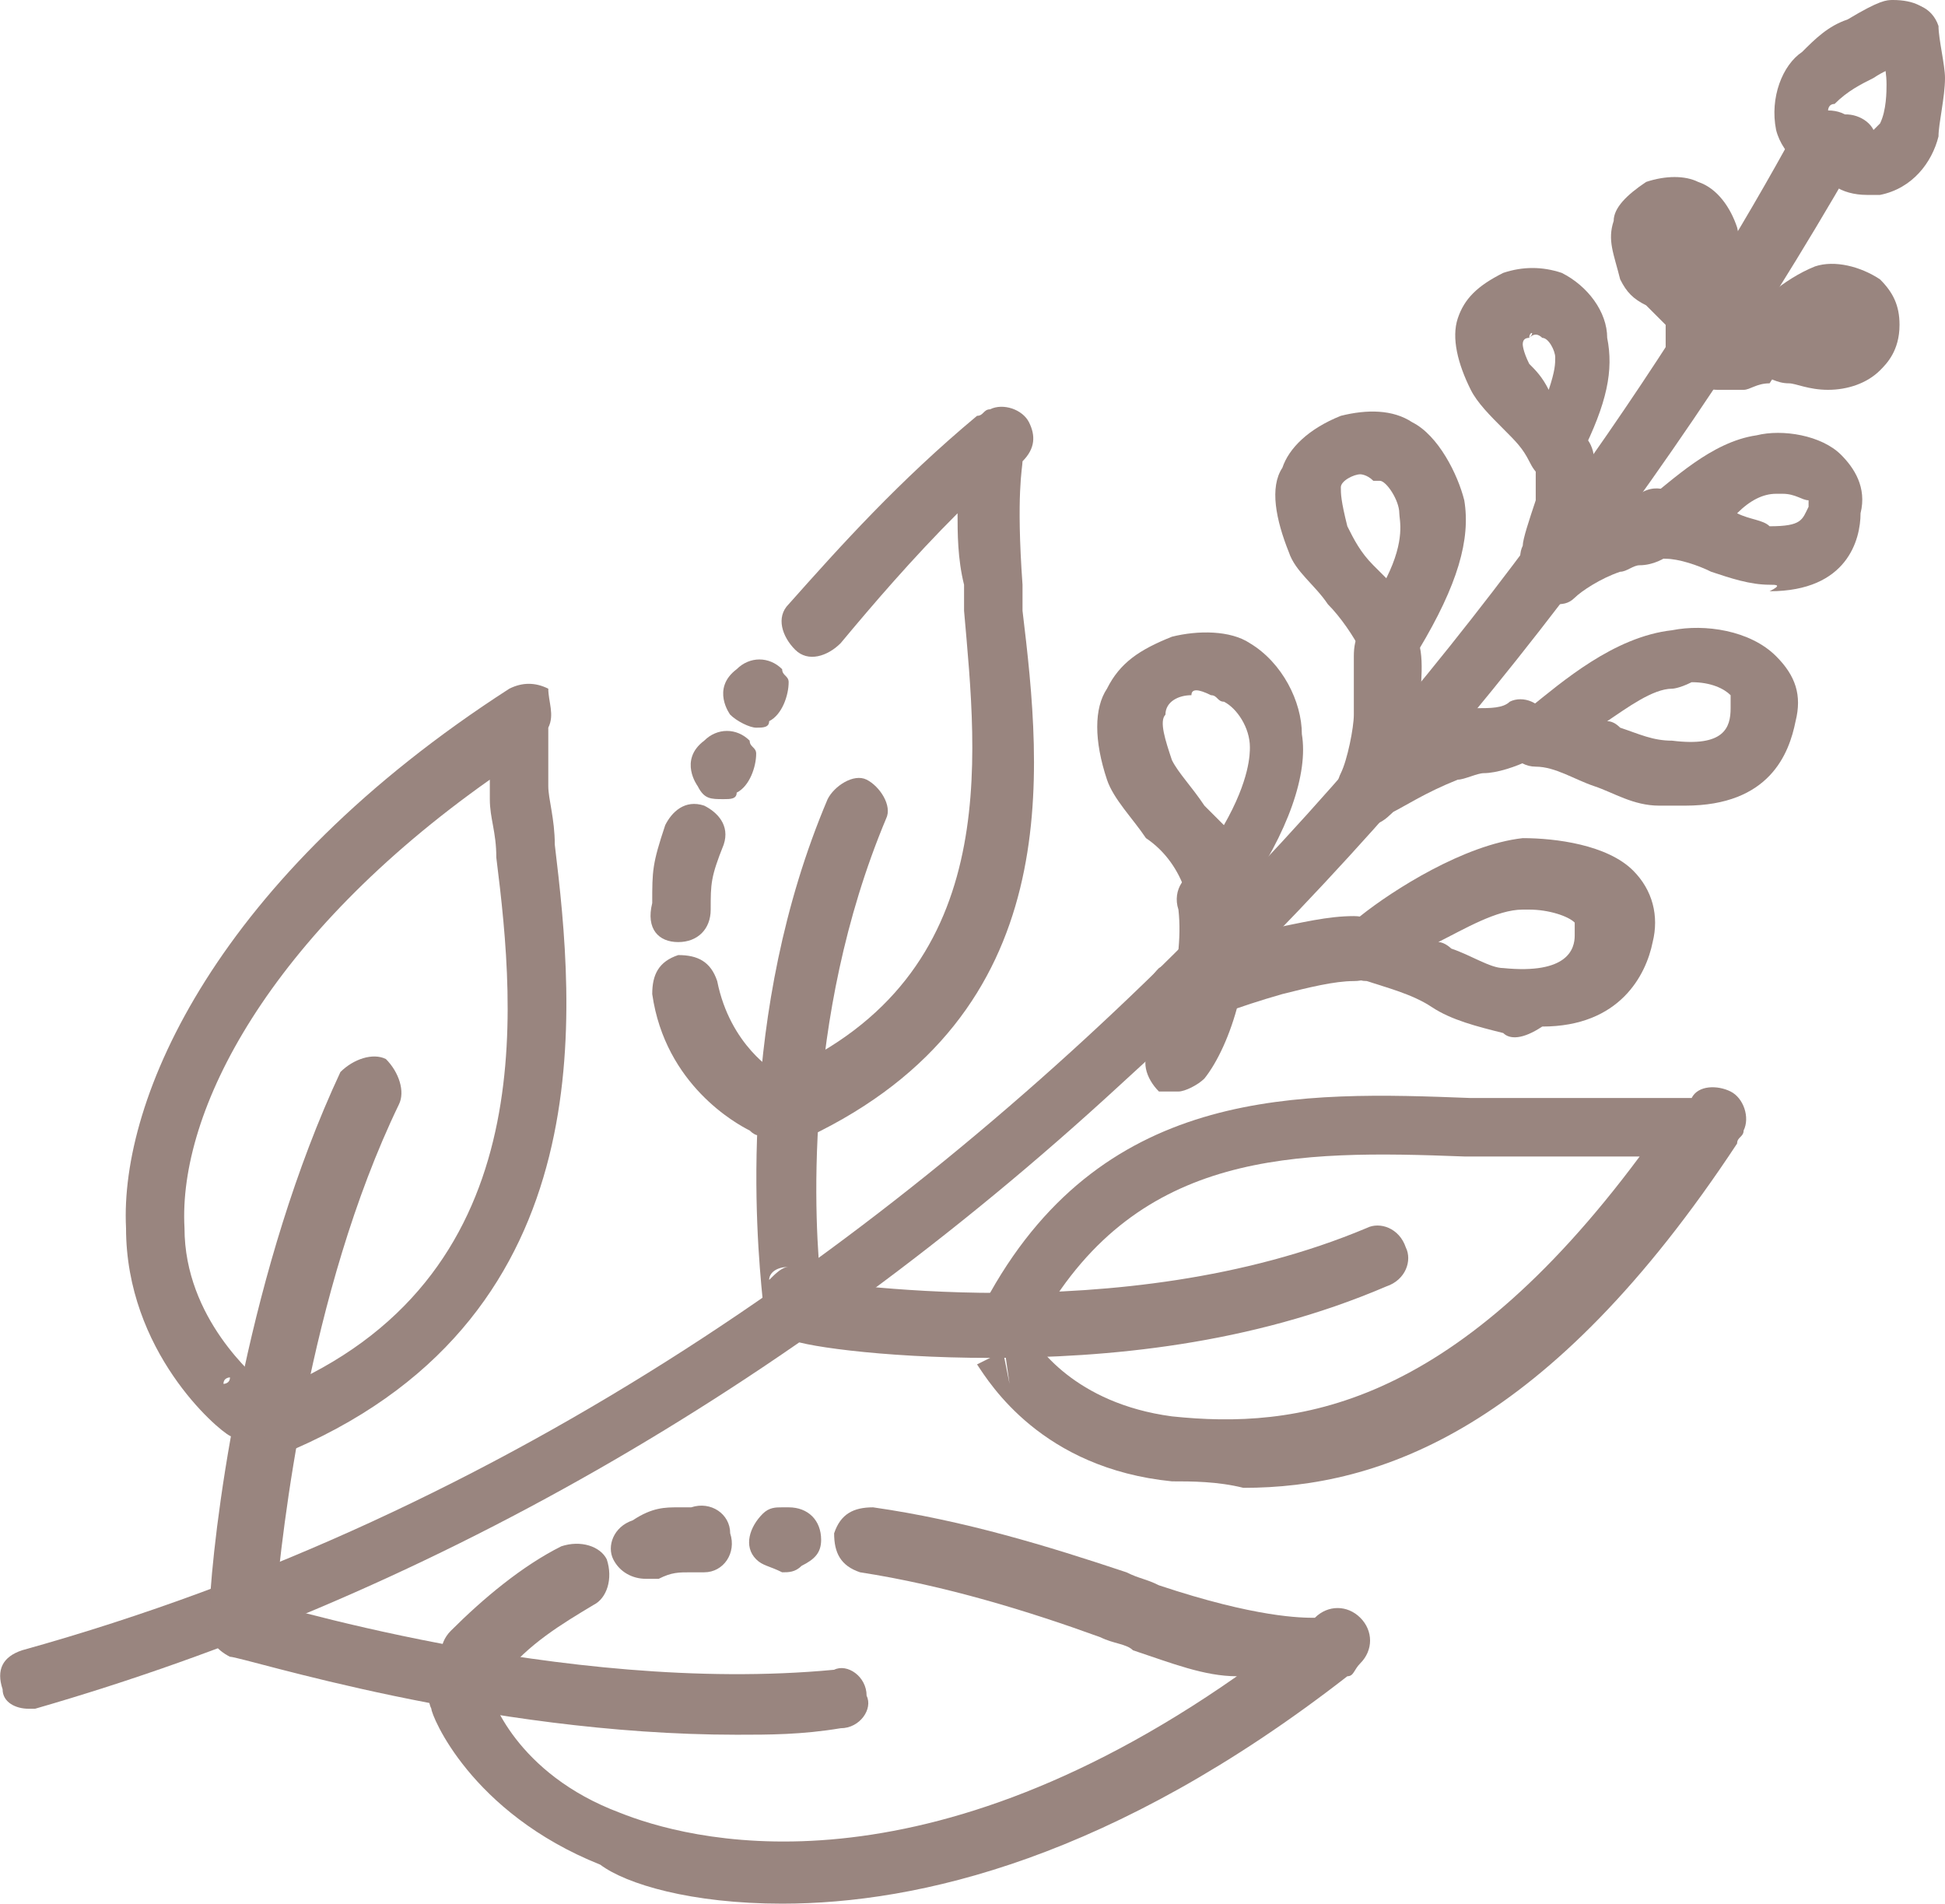
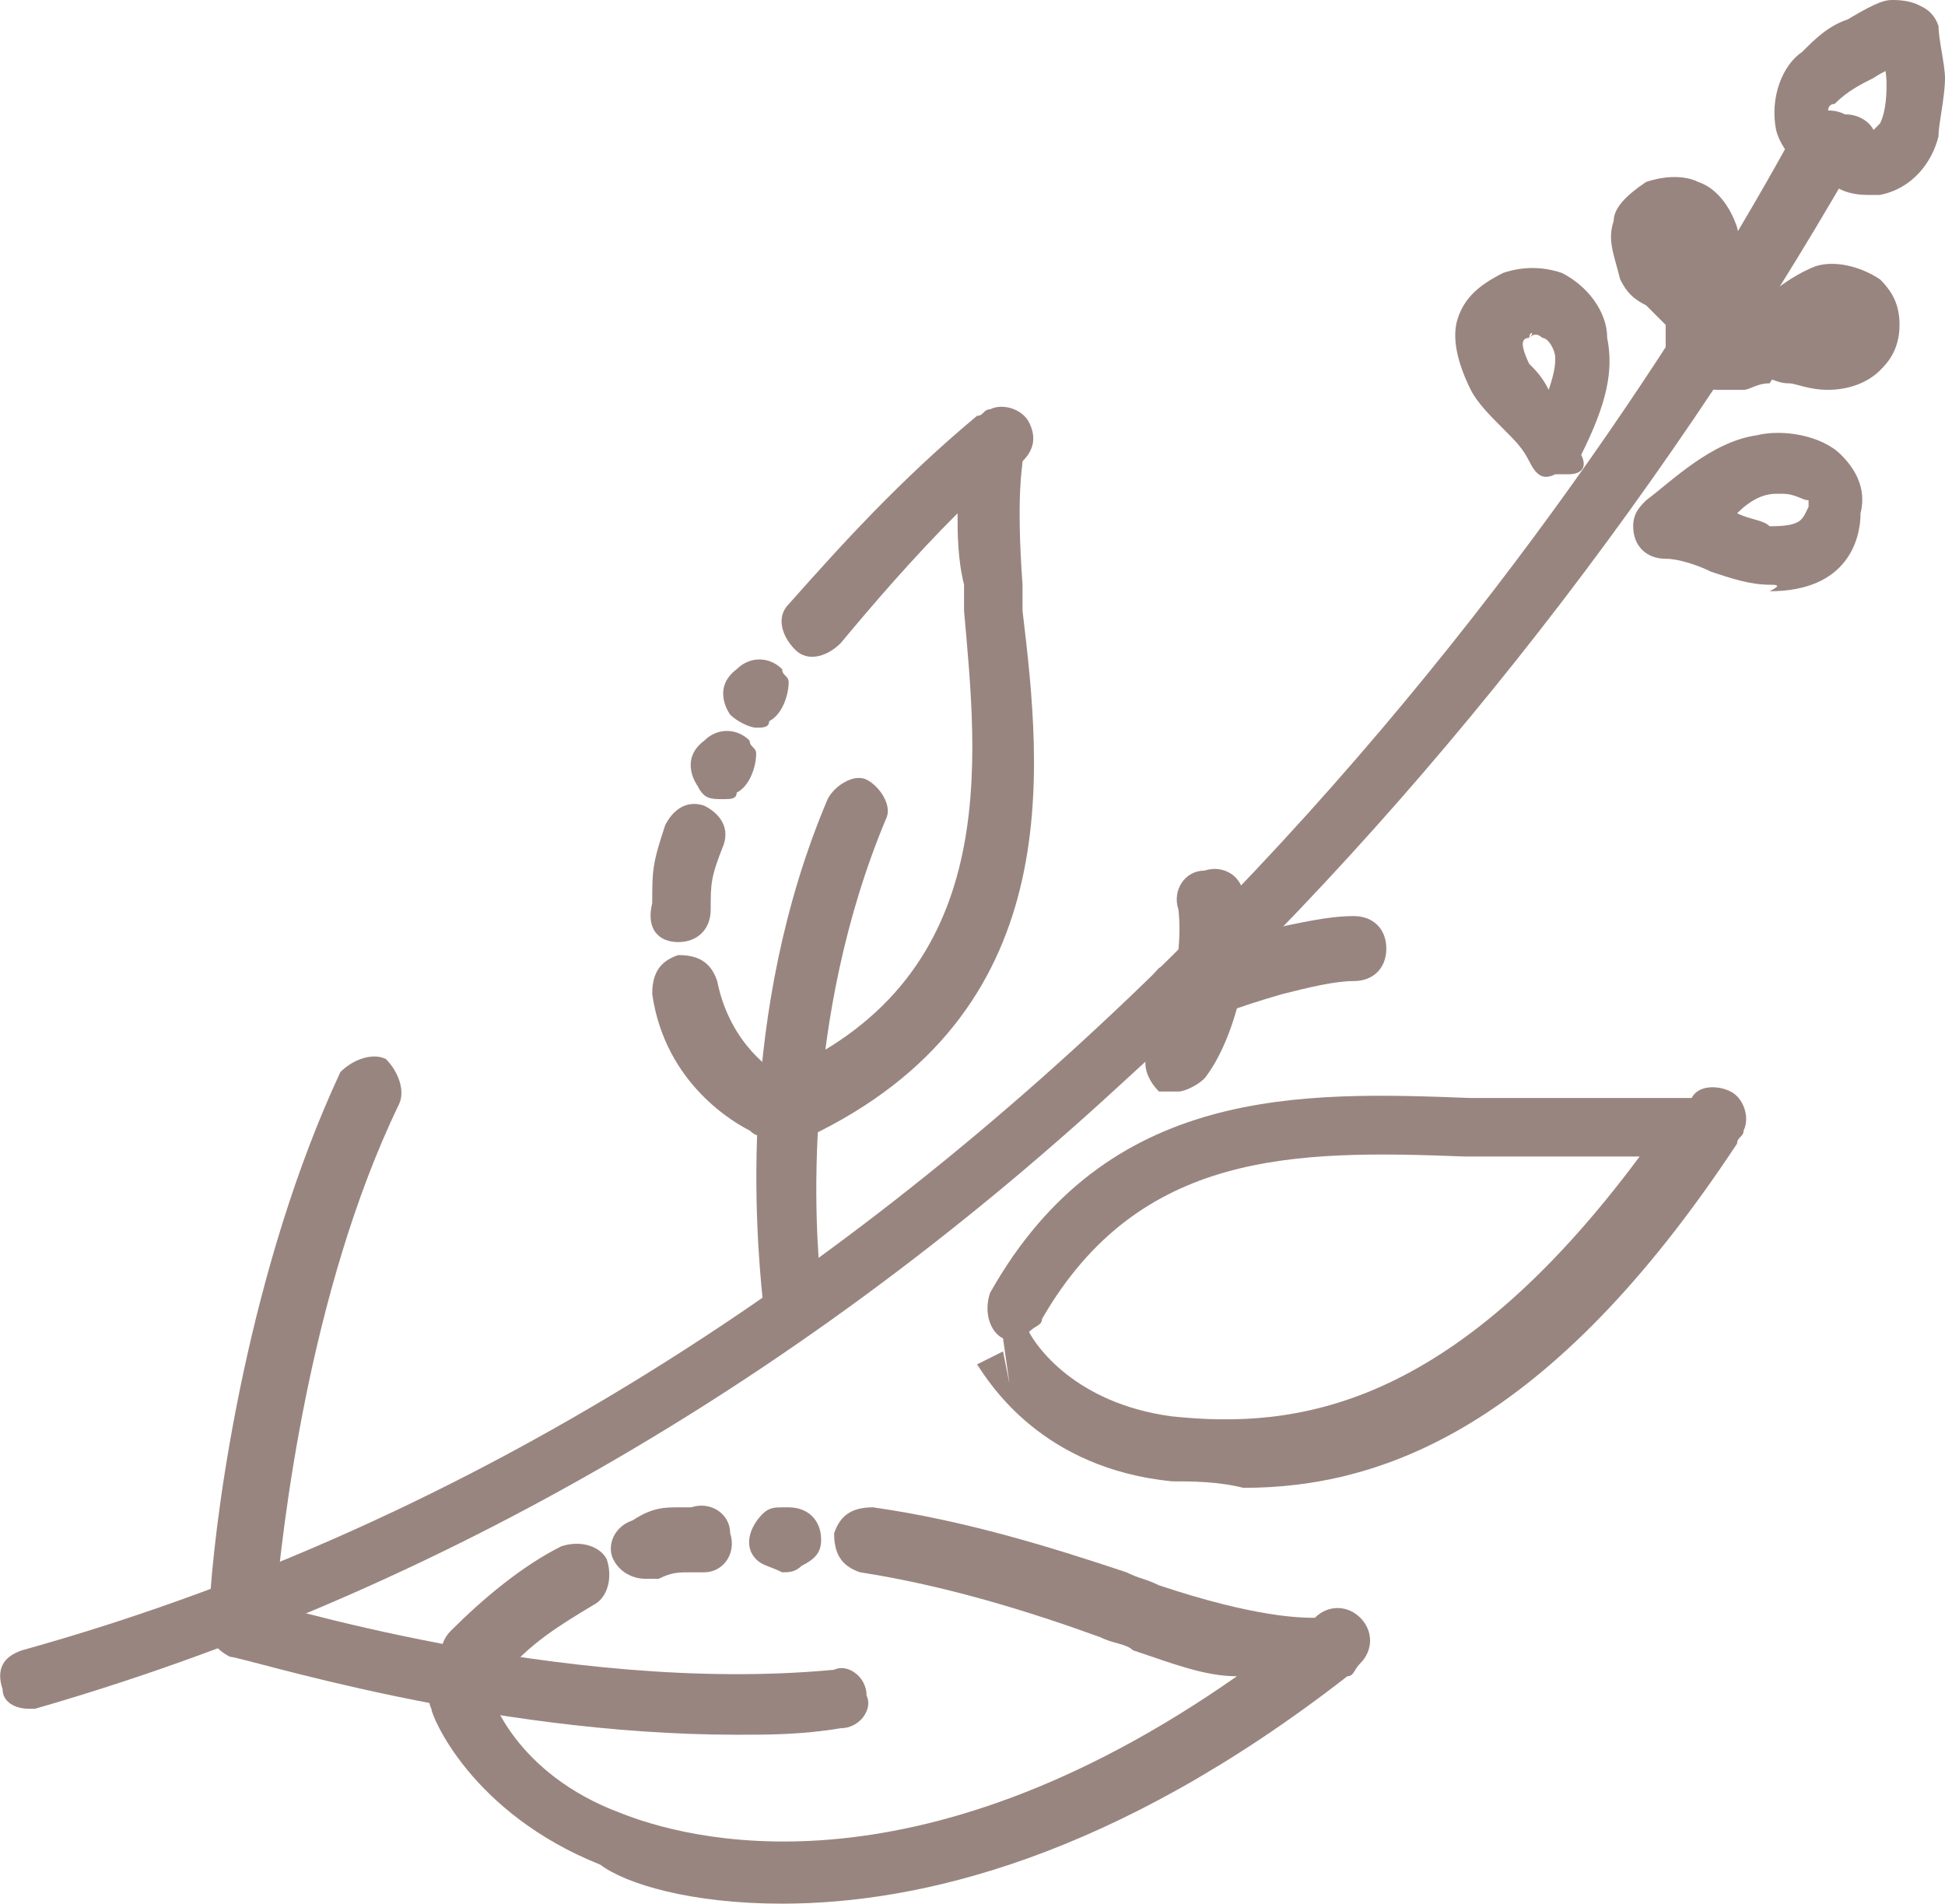
<svg xmlns="http://www.w3.org/2000/svg" viewBox="0 0 29.94 29.3">
  <defs>
    <style>
      .cls-1 {
        fill: #99857f;
      }
    </style>
  </defs>
  <g data-name="Layer 1" id="Layer_1">
    <path d="M.44,26.3h.1c5.9-1.7,11.6-4.9,16.7-9.6,4.3-3.9,8.2-8.8,11.3-14.2.1-.2.1-.5-.2-.7-.2-.1-.5-.1-.7.2C24.54,7.7,15.44,21.2.34,25.4c-.3.1-.4.3-.3.6,0,.2.2.3.4.3Z" class="cls-1" />
-     <path d="M11.74,20.1v-.1c-.1-1-.4-4.4,1-7.7.1-.2.4-.4.6-.3.2.1.4.4.3.6-1.3,3.1-1.1,6.3-1,7.2.1.5-.3.6-.4.6h-.1c-.1,0-.3-.1-.4-.3ZM11.84,19.7c.1-.1.2-.2.3-.2-.2,0-.3.1-.3.2Z" class="cls-1" />
+     <path d="M11.74,20.1v-.1c-.1-1-.4-4.4,1-7.7.1-.2.4-.4.6-.3.2.1.4.4.3.6-1.3,3.1-1.1,6.3-1,7.2.1.5-.3.6-.4.6h-.1c-.1,0-.3-.1-.4-.3Zc.1-.1.2-.2.3-.2-.2,0-.3.1-.3.2Z" class="cls-1" />
    <path d="M11.54,17.4c-.2-.1-1.3-.7-1.5-2.1,0-.3.1-.5.4-.6.3,0,.5.1.6.4.2,1,.9,1.4.9,1.4.1,0,.1.1.2.1.2.2.2.5-.1.7-.1.1-.2.1-.3.1,0,.1-.1.1-.2,0ZM11.94,16.5h-.1.1ZM10.44,14.5c.3,0,.5-.2.5-.5,0-.4,0-.5.2-1,.1-.3-.1-.5-.3-.6-.3-.1-.5.1-.6.3-.2.6-.2.7-.2,1.2-.1.4.1.6.4.6ZM11.14,12.3c.1,0,.2,0,.2-.1.2-.1.3-.4.3-.6,0-.1-.1-.1-.1-.2-.2-.2-.5-.2-.7,0-.4.3-.1.7-.1.7.1.2.2.2.4.2ZM11.64,11.2c.1,0,.2,0,.2-.1.2-.1.3-.4.3-.6,0-.1-.1-.1-.1-.2-.2-.2-.5-.2-.7,0-.4.3-.1.7-.1.7.1.1.3.2.4.2Z" class="cls-1" />
    <path d="M12.24,17.5h.2c4-1.9,3.6-5.6,3.3-8.1v-.4c-.1-1.4,0-1.8,0-1.9.2-.2.2-.4.1-.6s-.4-.3-.6-.2c-.1,0-.1.1-.2.1-1.2,1-2.1,2-2.9,2.9-.2.2-.1.5.1.7.2.2.5.1.7-.1.5-.6,1.1-1.3,1.8-2,0,.3,0,.7.1,1.1v.4c.2,2.3.6,5.6-2.8,7.1-.2.1-.3.4-.2.7.1.2.3.3.4.3ZM3.74,25.2h.2c.3-.1.3-.4.3-.5.1-1.1.5-4.8,1.9-7.7.1-.2,0-.5-.2-.7-.2-.1-.5,0-.7.2-1.4,3-1.9,6.6-2,8v.2c.1.4.3.5.5.5Z" class="cls-1" />
-     <path d="M4.04,22.1c-.2.1-.3.1-.5,0s-1.6-1.3-1.6-3.2c-.1-2,1.4-5.4,5.9-8.3.2-.1.4-.1.6,0,0,.2.1.4,0,.6v.9c0,.2.1.5.1.9.3,2.5.8,7.2-4,9.3h-.2c-.1,0-.2-.1-.3-.2ZM2.84,18.9c0,1.4,1.1,2.3,1.2,2.4l.1.1v.1s.1,0,.1-.1c4.1-1.7,3.7-5.8,3.4-8.2,0-.4-.1-.6-.1-.9v-.3c-3.4,2.4-4.8,5.1-4.7,6.9ZM3.44,21.3s.1,0,.1-.1c0,0-.1,0-.1.1ZM4.04,21.3s-.1,0-.1-.1l.1.1ZM15.24,20.9c1.8,0,4-.2,6.1-1.1.3-.1.4-.4.3-.6-.1-.3-.4-.4-.6-.3-3.8,1.6-8.4.8-8.6.8-.3-.1-.5.1-.6.3-.1.3.1.5.3.6.1.1,1.4.3,3.1.3Z" class="cls-1" />
    <path d="M18.04,22.8c-2-.2-2.8-1.5-3-1.8l.4-.2.1.5-.1-.7c-.2-.1-.3-.4-.2-.7,1.8-3.2,4.8-3.1,7.4-3h3.4c.1-.2.4-.2.6-.1s.3.4.2.6c0,.1-.1.1-.1.2-2.9,4.4-5.5,5.3-7.6,5.3-.4-.1-.8-.1-1.1-.1ZM24.64,17.8h-2.1c-2.6-.1-5-.1-6.5,2.5,0,.1-.1.1-.2.2.1.2.7,1.1,2.2,1.3,1.9.2,4.3-.1,7.2-4,0,0-.6,0-.6,0ZM18.14,16.8c.1,0,.3-.1.4-.2.4-.5.8-1.7.6-2.8,0-.3-.3-.5-.6-.4-.3,0-.5.3-.4.6.1.9-.3,1.9-.4,2.1-.2.2-.1.5.1.7h.3Z" class="cls-1" />
-     <path d="M18.24,13.7c-.1-.3-.3-.6-.6-.8-.2-.3-.5-.6-.6-.9-.2-.6-.2-1.1,0-1.4.2-.4.5-.6,1-.8.4-.1.9-.1,1.2.1.5.3.8.9.8,1.4.1.6-.2,1.5-.9,2.5,0,.1-.2.3-.3.3h-.2c-.2,0-.4-.2-.4-.4ZM18.34,10.7c-.2,0-.4.1-.4.3-.1.1,0,.4.1.7.1.2.3.4.5.7l.3.3c.4-.7.4-1.1.4-1.2,0-.3-.2-.6-.4-.7-.1,0-.1-.1-.2-.1-.2-.1-.3-.1-.3,0ZM21.04,12.7c.2,0,.3-.1.4-.2.2-.4.3-.9.4-1.3v-.1c0-.3.1-.9,0-1.2s-.3-.4-.6-.4c-.3.1-.4.3-.4.6v.9c0,.2-.1.7-.2.9s-.1.5.1.7c.2.1.3.1.3.1Z" class="cls-1" />
-     <path d="M20.94,10c-.1-.2-.3-.5-.5-.7-.2-.3-.5-.5-.6-.8-.2-.5-.3-1-.1-1.3.1-.3.4-.6.9-.8.4-.1.8-.1,1.1.1.4.2.7.8.8,1.2.1.6-.1,1.3-.7,2.3,0,.1-.1.3-.3.3h-.2c-.2,0-.3-.1-.4-.3ZM20.94,7.3c-.1,0-.3.1-.3.2s0,.2.1.6c.1.2.2.4.4.6l.2.2c.3-.6.2-.9.2-1,0-.2-.2-.5-.3-.5h-.1c-.1-.1-.2-.1-.2-.1ZM23.84,9.1c.2,0,.3-.1.4-.3.2-.3.2-.8.3-1v-.7c0-.3-.2-.5-.4-.5-.3,0-.5.2-.5.4v.7c-.1.3-.2.6-.2.7-.1.2,0,.5.2.7h.2Z" class="cls-1" />
    <path d="M23.54,7.1c-.1-.2-.2-.3-.4-.5s-.4-.4-.5-.6c-.2-.4-.3-.8-.2-1.1.1-.3.3-.5.7-.7.3-.1.6-.1.9,0,.4.2.7.6.7,1,.1.5,0,1-.4,1.8.1.2,0,.3-.2.3h-.2c-.2.1-.3,0-.4-.2ZM23.54,5.2q-.1,0-.1.1s0,.1.1.3c.1.1.2.2.3.4.1-.3.1-.4.1-.5s-.1-.3-.2-.3q-.1-.1-.2,0c.1-.1,0-.1,0,0ZM26.14,6c.2,0,.5-.2.5-.4v-.7c0-.4-.2-.6-.5-.6s-.5.2-.5.5v.7c0,.2.2.5.5.5Z" class="cls-1" />
    <path d="M26.14,5.2c.1,0,.2,0,.2-.1.1-.1.2-.2.2-.3.2-.4.3-.9.2-1.3-.1-.3-.3-.6-.6-.7-.2-.1-.5-.1-.8,0-.3.2-.5.4-.5.6-.1.3,0,.5.1.9.1.2.2.3.4.4l.3.3c.1.1.3.2.5.2Z" class="cls-1" />
    <path d="M26.44,6h.4c.1,0,.2-.1.4-.1.2-.3.3-.6.2-.8-.1-.2-.4-.3-.7-.2h-.2c-.1,0-.2,0-.3.1h-.1c-.2.1-.4.4-.2.7.2.2.3.3.5.3Z" class="cls-1" />
    <path d="M28.14,6c.3,0,.6-.1.8-.3.1-.1.3-.3.3-.7,0-.3-.1-.5-.3-.7-.3-.2-.7-.3-1-.2-.5.2-.9.6-1.1.8-.1.1-.2.2-.2.4,0,.3.2.5.5.5.1,0,.2.1.4.1.1,0,.3.1.6.1-.1,0,0,0,0,0ZM18.04,15.9c.1,0,.2,0,.3-.1.2-.1.7-.3,1.4-.5.4-.1.8-.2,1.1-.2s.5-.2.5-.5-.2-.5-.5-.5c-.4,0-.8.1-1.3.2-.4.1-1.2.3-1.7.6-.2.2-.3.5-.1.7,0,.3.1.3.3.3Z" class="cls-1" />
-     <path d="M23.14,15.9c-.4-.1-.8-.2-1.1-.4-.3-.2-.7-.3-1-.4-.3,0-.5-.3-.4-.6,0-.2.2-.3.3-.4.5-.4,1.6-1.1,2.5-1.2.5,0,1.3.1,1.7.5.3.3.4.7.3,1.1-.1.5-.5,1.3-1.7,1.3-.3.2-.5.2-.6.1ZM23.44,14c-.4,0-.9.3-1.3.5.1,0,.2.1.2.1.3.1.6.3.8.3,1,.1,1.1-.3,1.1-.5v-.2c-.1-.1-.4-.2-.7-.2,0,0-.1,0-.1,0ZM21.14,12.6c.1,0,.2,0,.3-.1.2-.1.5-.3,1-.5.1,0,.3-.1.4-.1.2,0,.5-.1.7-.2.3-.1.4-.4.3-.6-.1-.3-.4-.4-.6-.3-.1.1-.3.1-.5.1s-.4.1-.6.1c-.3.1-.9.3-1.3.6-.2.2-.3.5-.1.7.2.3.3.3.4.3Z" class="cls-1" />
-     <path d="M25.54,12.4c-.4,0-.7-.2-1-.3s-.6-.3-.9-.3-.5-.3-.4-.5c0-.2.1-.3.3-.4.5-.4,1.3-1.1,2.2-1.2.5-.1,1.2,0,1.6.4.3.3.4.6.3,1-.1.5-.4,1.3-1.7,1.3h-.4ZM25.74,10.6c-.3,0-.7.3-1,.5q.1,0,.2.1c.3.1.5.2.8.2.8.1.9-.2.9-.5v-.2c-.1-.1-.3-.2-.6-.2-.2.1-.3.1-.3.1ZM23.94,9.3c.1,0,.2,0,.3-.1.1-.1.4-.3.7-.4.1,0,.2-.1.3-.1.2,0,.4-.1.5-.2.2-.1.4-.4.2-.7-.1-.2-.4-.4-.7-.2-.1,0-.2.1-.3.1s-.3.1-.4.1c-.2.1-.7.3-1,.6-.2.2-.2.5,0,.7.1.1.2.2.4.2Z" class="cls-1" />
    <path d="M27.24,9c-.3,0-.6-.1-.9-.2-.2-.1-.5-.2-.7-.2-.3,0-.5-.2-.5-.5,0-.2.1-.3.2-.4.4-.3,1-.9,1.7-1,.4-.1,1,0,1.3.3.2.2.4.5.3.9,0,.4-.2,1.2-1.4,1.2.2-.1.1-.1,0-.1ZM27.34,7.6c-.2,0-.4.1-.6.3.2.1.4.1.5.2.5,0,.5-.1.6-.3v-.1c-.1,0-.2-.1-.4-.1,0,0-.1,0-.1,0ZM28.14,2.7q.1,0,0,0c.3,0,.5-.3.5-.5,0-.3-.2-.5-.5-.5,0,0,0-.1.1-.1.2-.2.4-.3.6-.4.3-.2.5-.2.5-.2.3-.1.4-.3.4-.6s-.3-.4-.6-.4c-.1,0-.2,0-.7.3-.3.1-.5.3-.7.5-.3.2-.5.7-.4,1.2.1.4.5.7.8.7Z" class="cls-1" />
    <path d="M28.74,3h.2c.5-.1.8-.5.9-.9,0-.2.1-.6.1-.9,0-.2-.1-.6-.1-.8-.1-.3-.4-.4-.6-.3-.3.1-.4.4-.3.6,0,0,.1.3.1.6,0,.1,0,.4-.1.6l-.1.1c-.1-.2-.4-.3-.6-.2s-.3.4-.2.7c0,.3.3.5.7.5ZM11.34,26.7c.5,0,1,0,1.6-.1.3,0,.5-.3.4-.5,0-.3-.3-.5-.5-.4-4.2.4-8.9-1.1-9-1.1-.3-.1-.5.1-.6.3-.1.3.1.5.3.6.2,0,3.9,1.2,7.8,1.2Z" class="cls-1" />
    <path d="M12.04,29.3c2.1,0,5.1-.7,8.7-3.5.1,0,.1-.1.2-.2.2-.2.2-.5,0-.7s-.5-.2-.7,0c-.2,0-.9,0-2.4-.5-.2-.1-.3-.1-.5-.2-1.2-.4-2.5-.8-3.9-1-.3,0-.5.1-.6.4,0,.3.1.5.4.6,1.3.2,2.6.6,3.7,1,.2.1.4.1.5.2.6.2,1.1.4,1.6.4-5,3.5-8.5,2.5-9.5,2.1-1.6-.6-2-1.8-2-1.9-.1-.3-.4-.4-.6-.3-.3.1-.4.4-.3.6,0,.1.6,1.6,2.6,2.4.4.3,1.4.6,2.8.6Z" class="cls-1" />
    <path d="M12.04,24.2c.1,0,.2,0,.3-.1.2-.1.3-.2.3-.4,0-.3-.2-.5-.5-.5h-.1c-.1,0-.2,0-.3.1-.2.2-.3.5-.1.7.1.1.2.1.4.2-.1,0,0,0,0,0ZM9.94,24.3h.2c.2-.1.3-.1.5-.1h.2c.3,0,.5-.3.4-.6,0-.3-.3-.5-.6-.4h-.2c-.2,0-.4,0-.7.2-.3.1-.4.4-.3.6.1.2.3.3.5.3ZM7.34,26c.1,0,.3-.1.4-.2.4-.5.9-.8,1.4-1.1.2-.1.3-.4.2-.7-.1-.2-.4-.3-.7-.2-.6.3-1.2.8-1.7,1.3-.2.2-.2.5,0,.7.1.2.2.2.4.2Z" class="cls-1" />
  </g>
</svg>